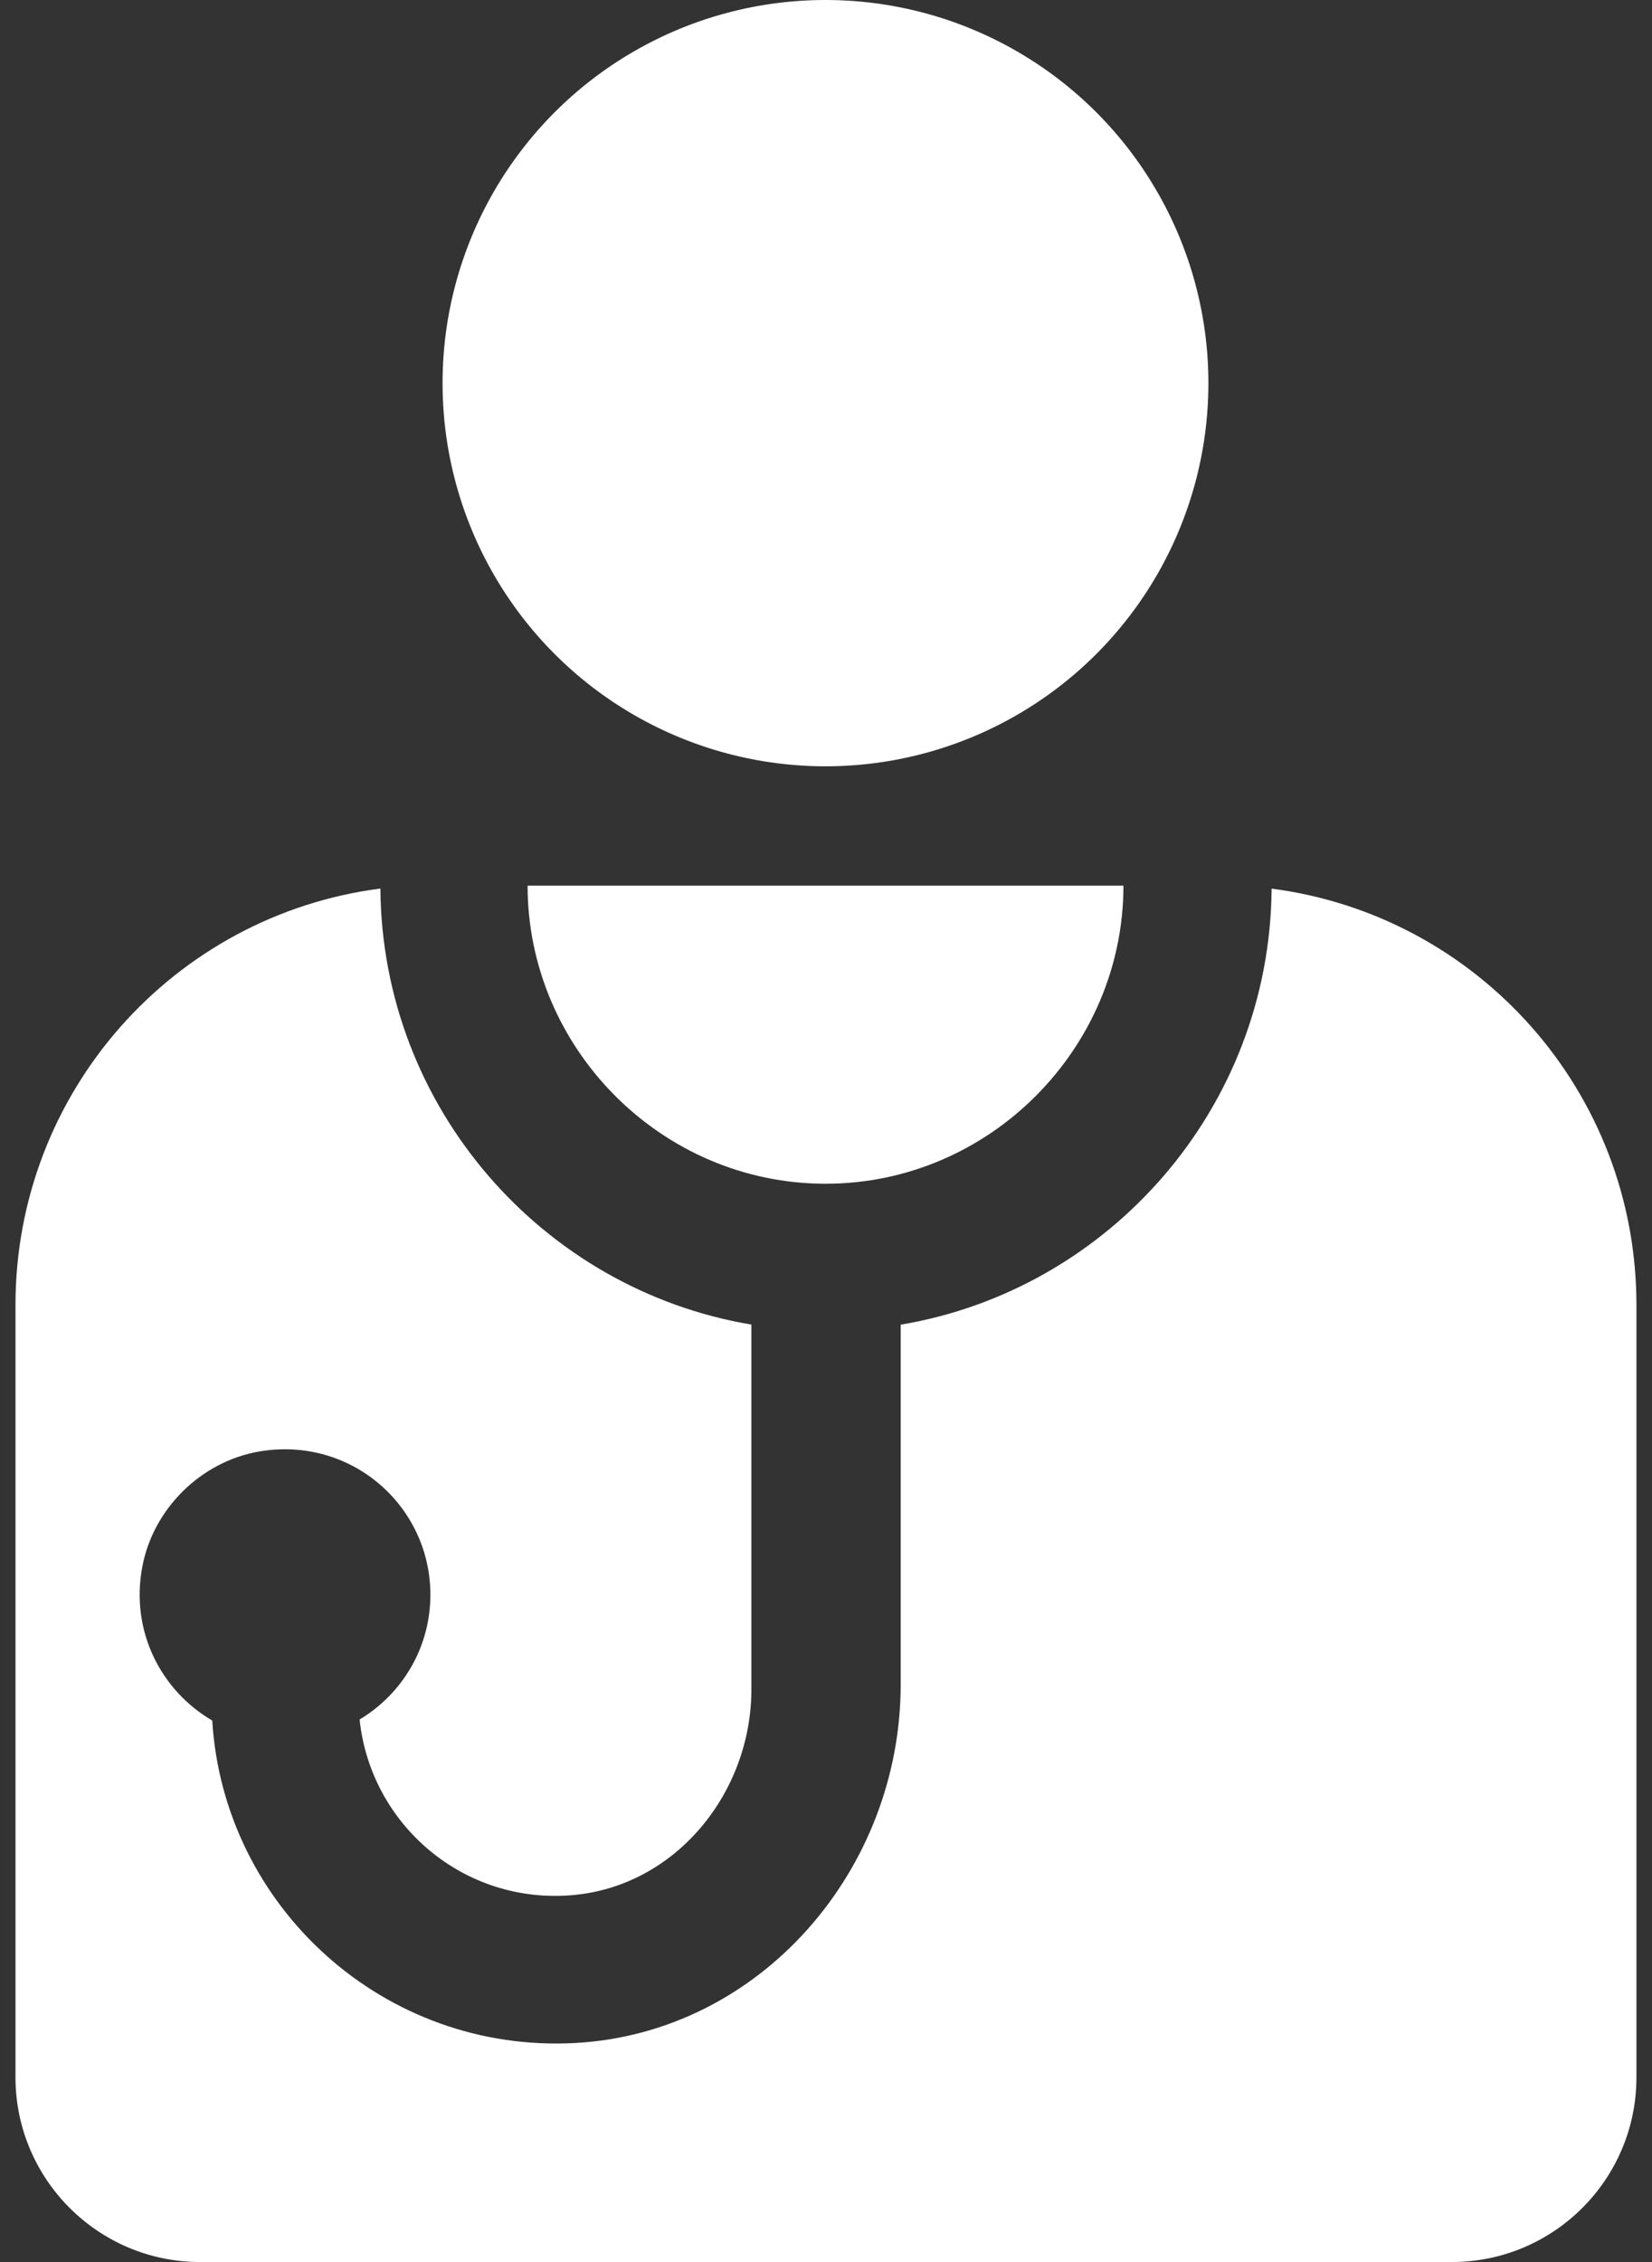
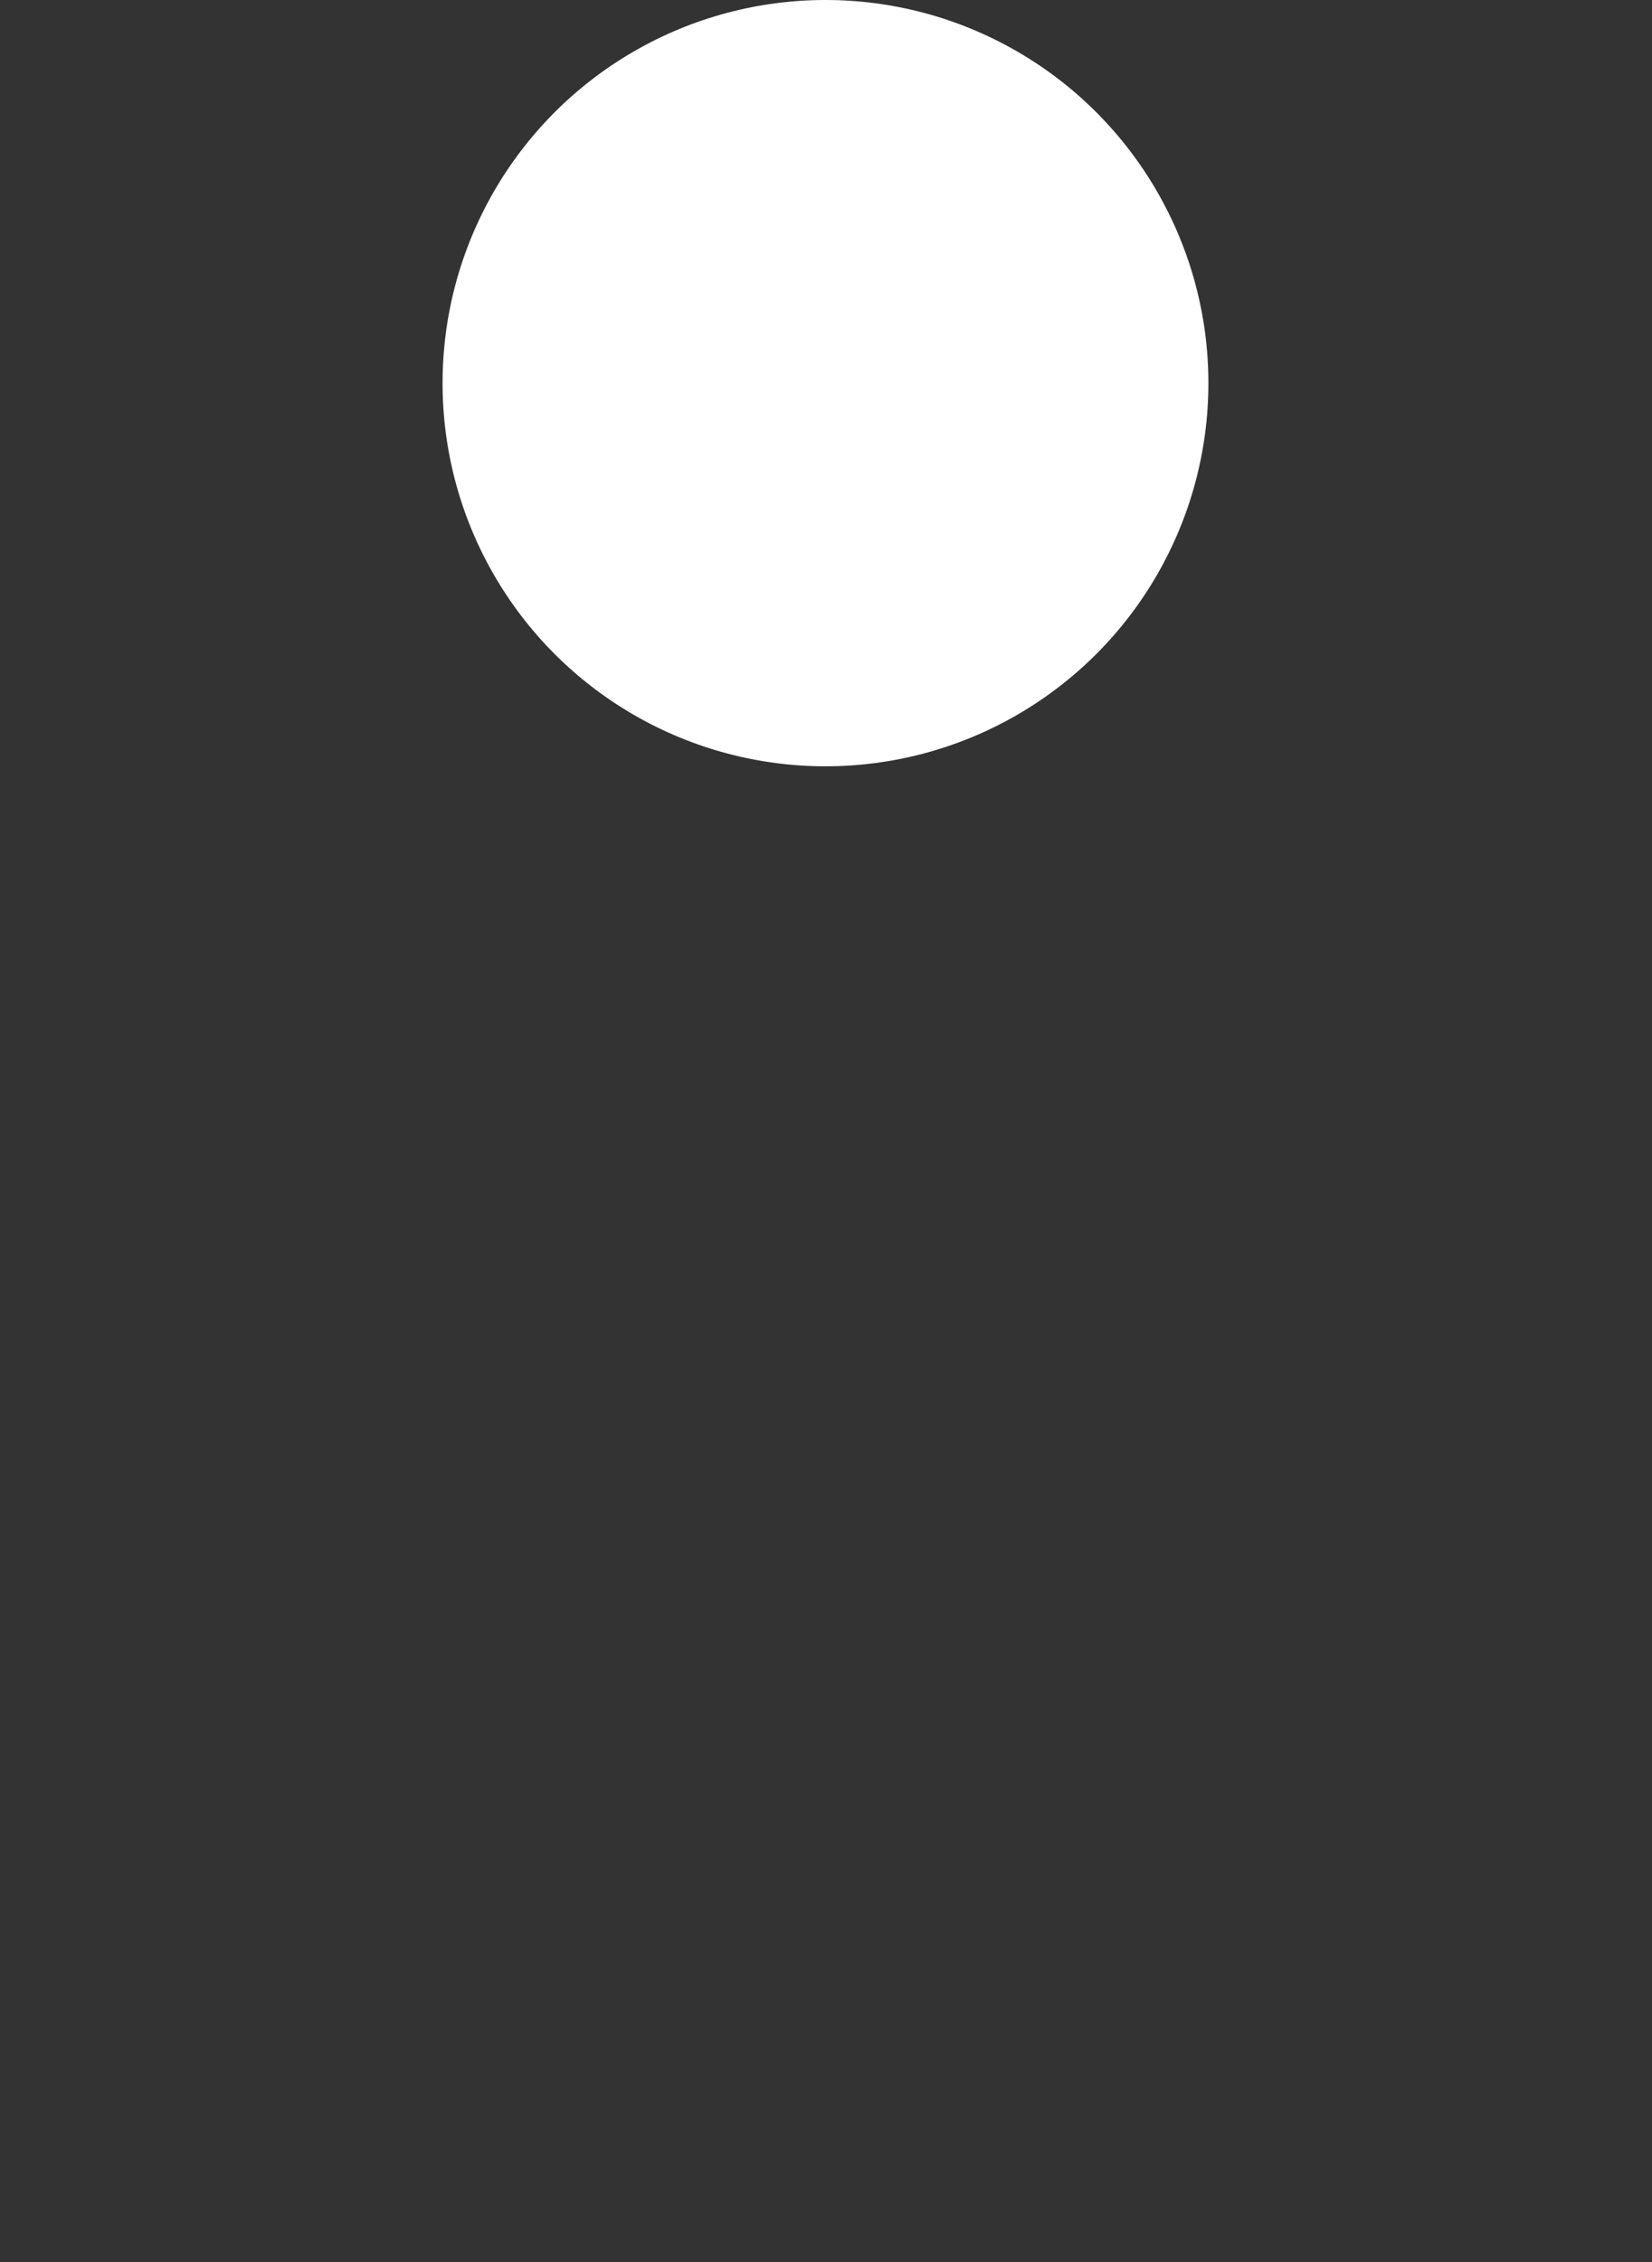
<svg xmlns="http://www.w3.org/2000/svg" version="1.1" id="base" x="0px" y="0px" width="19px" height="26px" viewBox="0 0 19 26" style="enable-background:new 0 0 19 26;" xml:space="preserve">
  <rect x="0" y="0" width="19" height="26" fill="#333333" stroke="none" />
  <style type="text/css">
	.st0{fill:#FFFFFF;}
</style>
  <g>
    <g>
      <circle class="st0" cx="9.494" cy="4.404" r="4.404" />
-       <path class="st0" d="M9.495,13.606c1.889,0,3.426-1.558,3.426-3.426H6.068C6.068,12.048,7.605,13.606,9.495,13.606z" />
-       <path class="st0" d="M14.625,10.214c-0.019,2.518-1.863,4.609-4.266,5.012v4.135c0,2.13-1.609,4-3.736,4.121    c-2.202,0.124-4.051-1.563-4.182-3.706c-0.583-0.34-0.946-1.021-0.804-1.769c0.125-0.667,0.678-1.211,1.348-1.324    C4.039,16.505,4.95,17.31,4.95,18.33c0,0.609-0.326,1.142-0.814,1.434c0.125,1.205,1.196,2.132,2.457,2.018    c1.183-0.107,2.049-1.177,2.049-2.366v-4.191c-2.402-0.403-4.248-2.494-4.267-5.012c-2.373,0.306-4.197,2.333-4.197,4.789v8.875    C0.179,25.049,1.13,26,2.302,26h14.395c1.173,0,2.124-0.951,2.124-2.123v-8.874C18.823,12.548,16.998,10.521,14.625,10.214z" />
    </g>
  </g>
</svg>